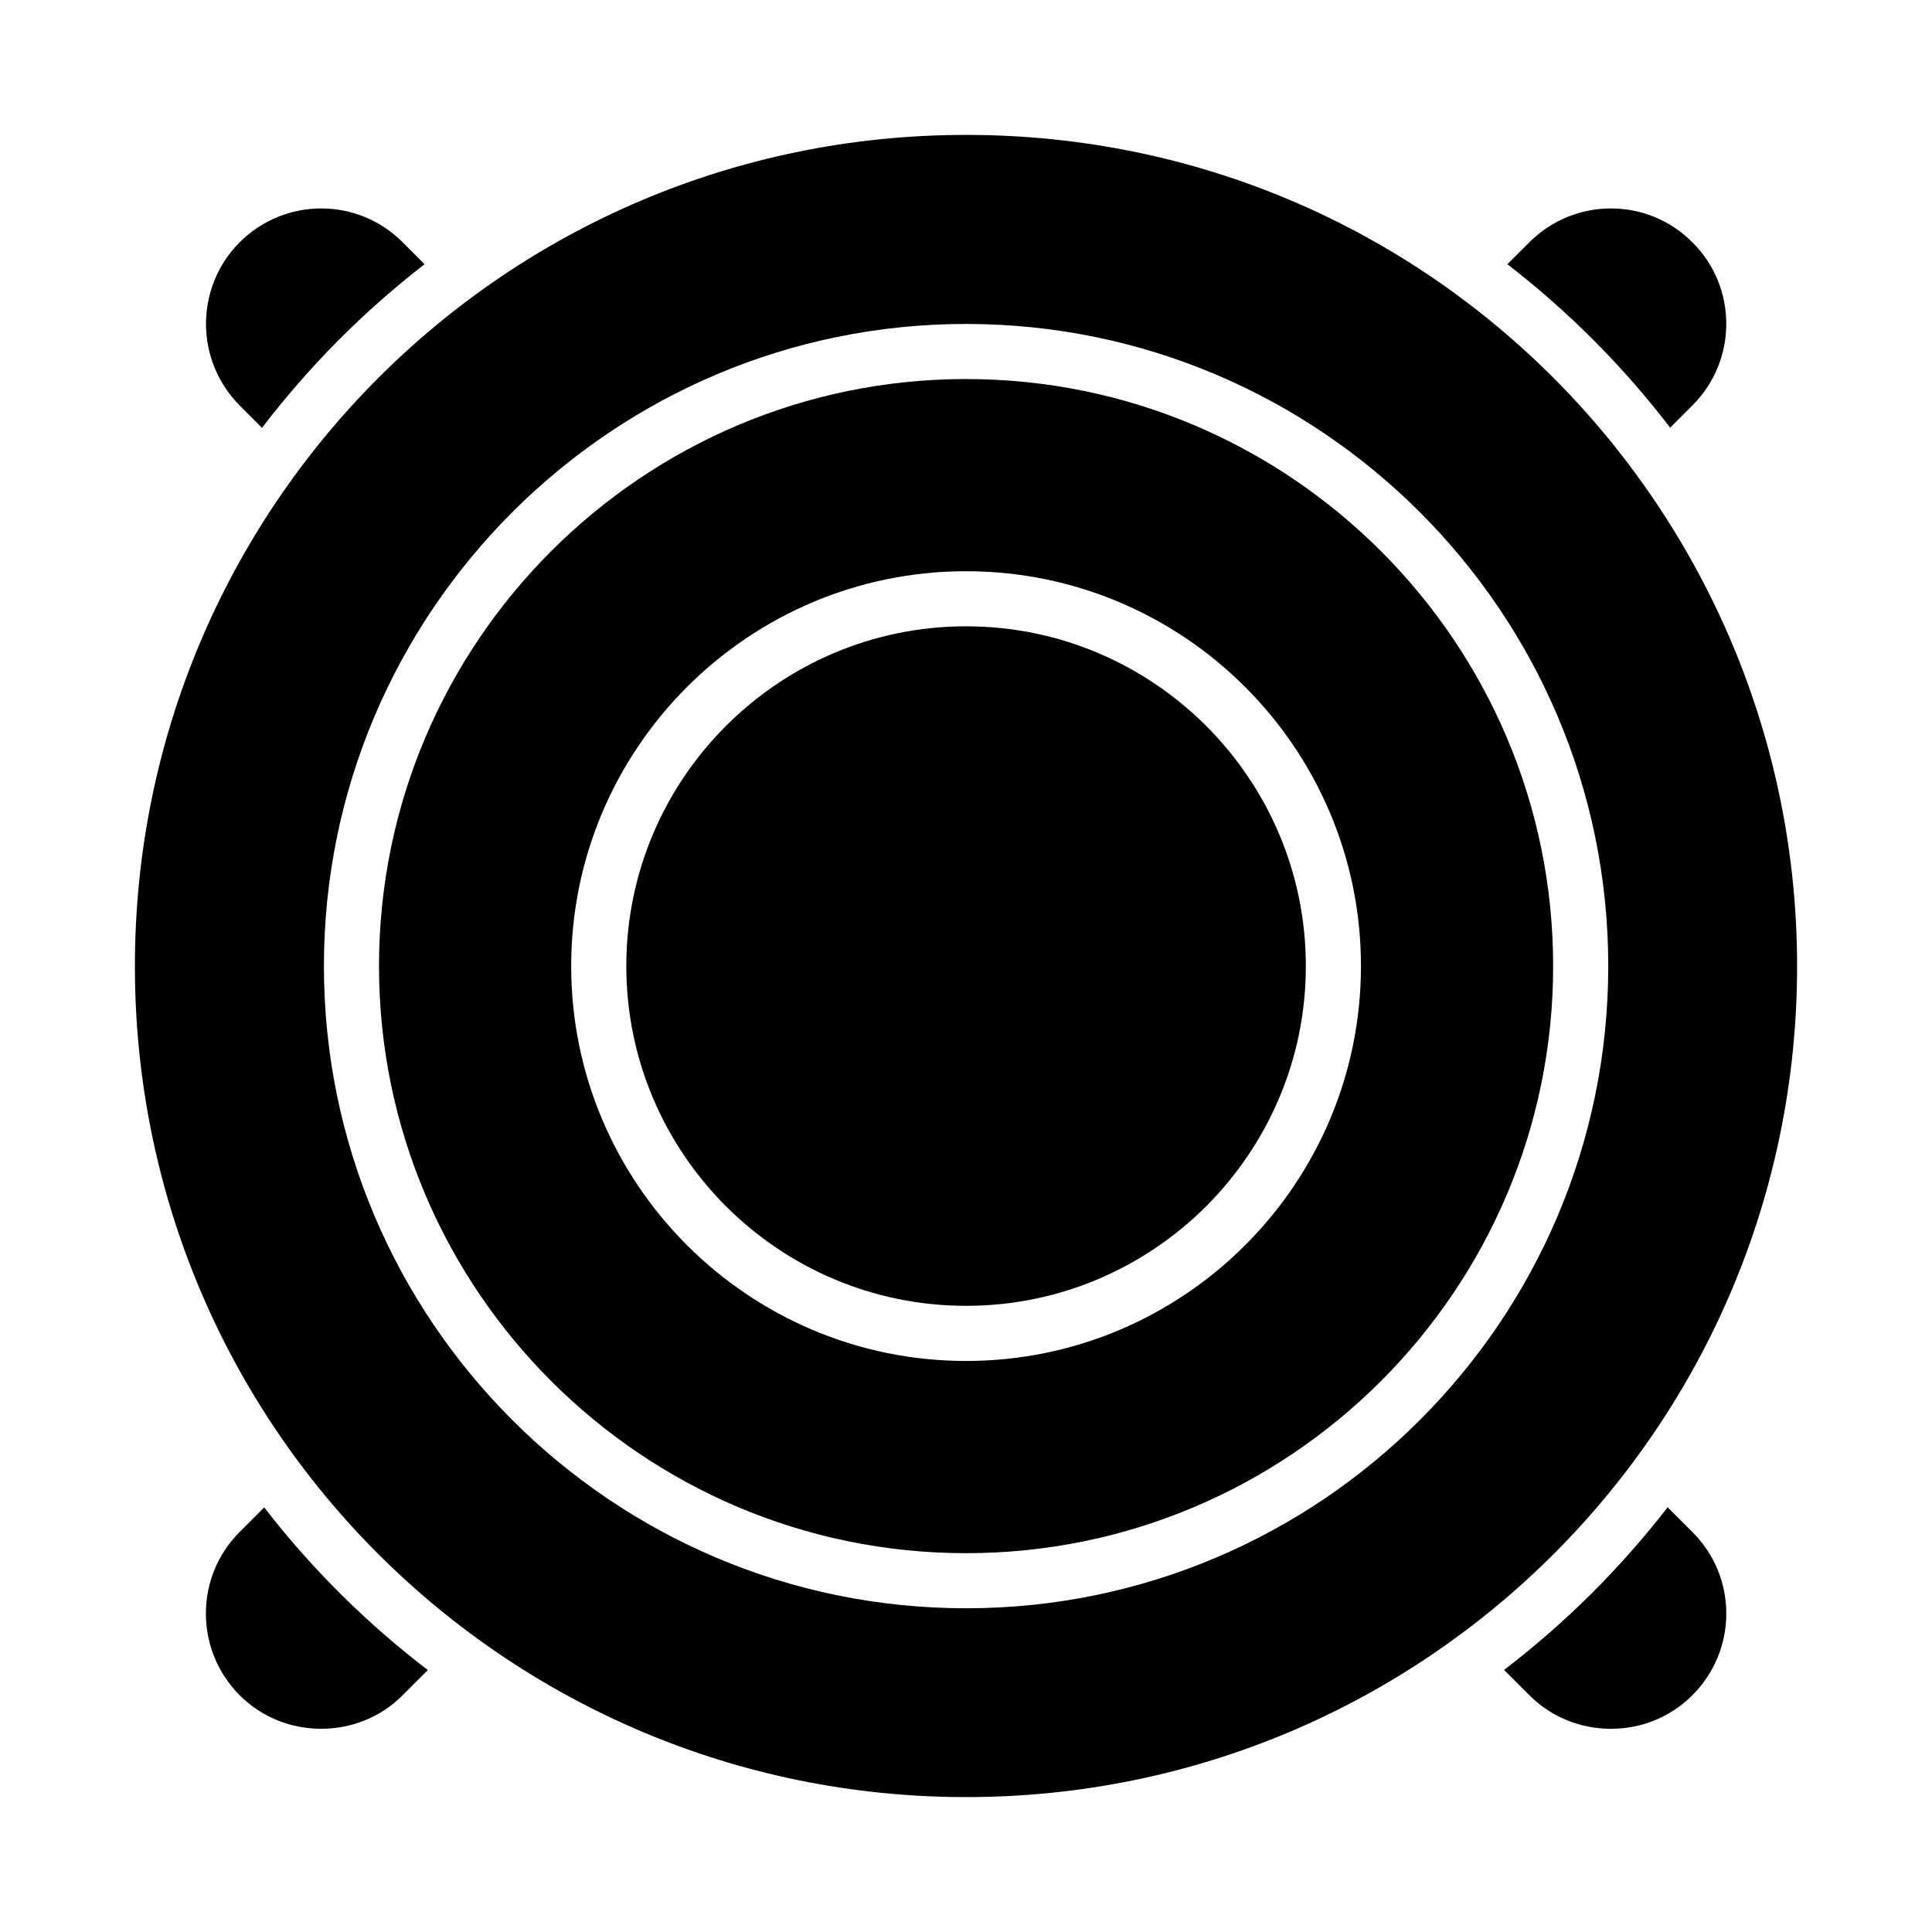
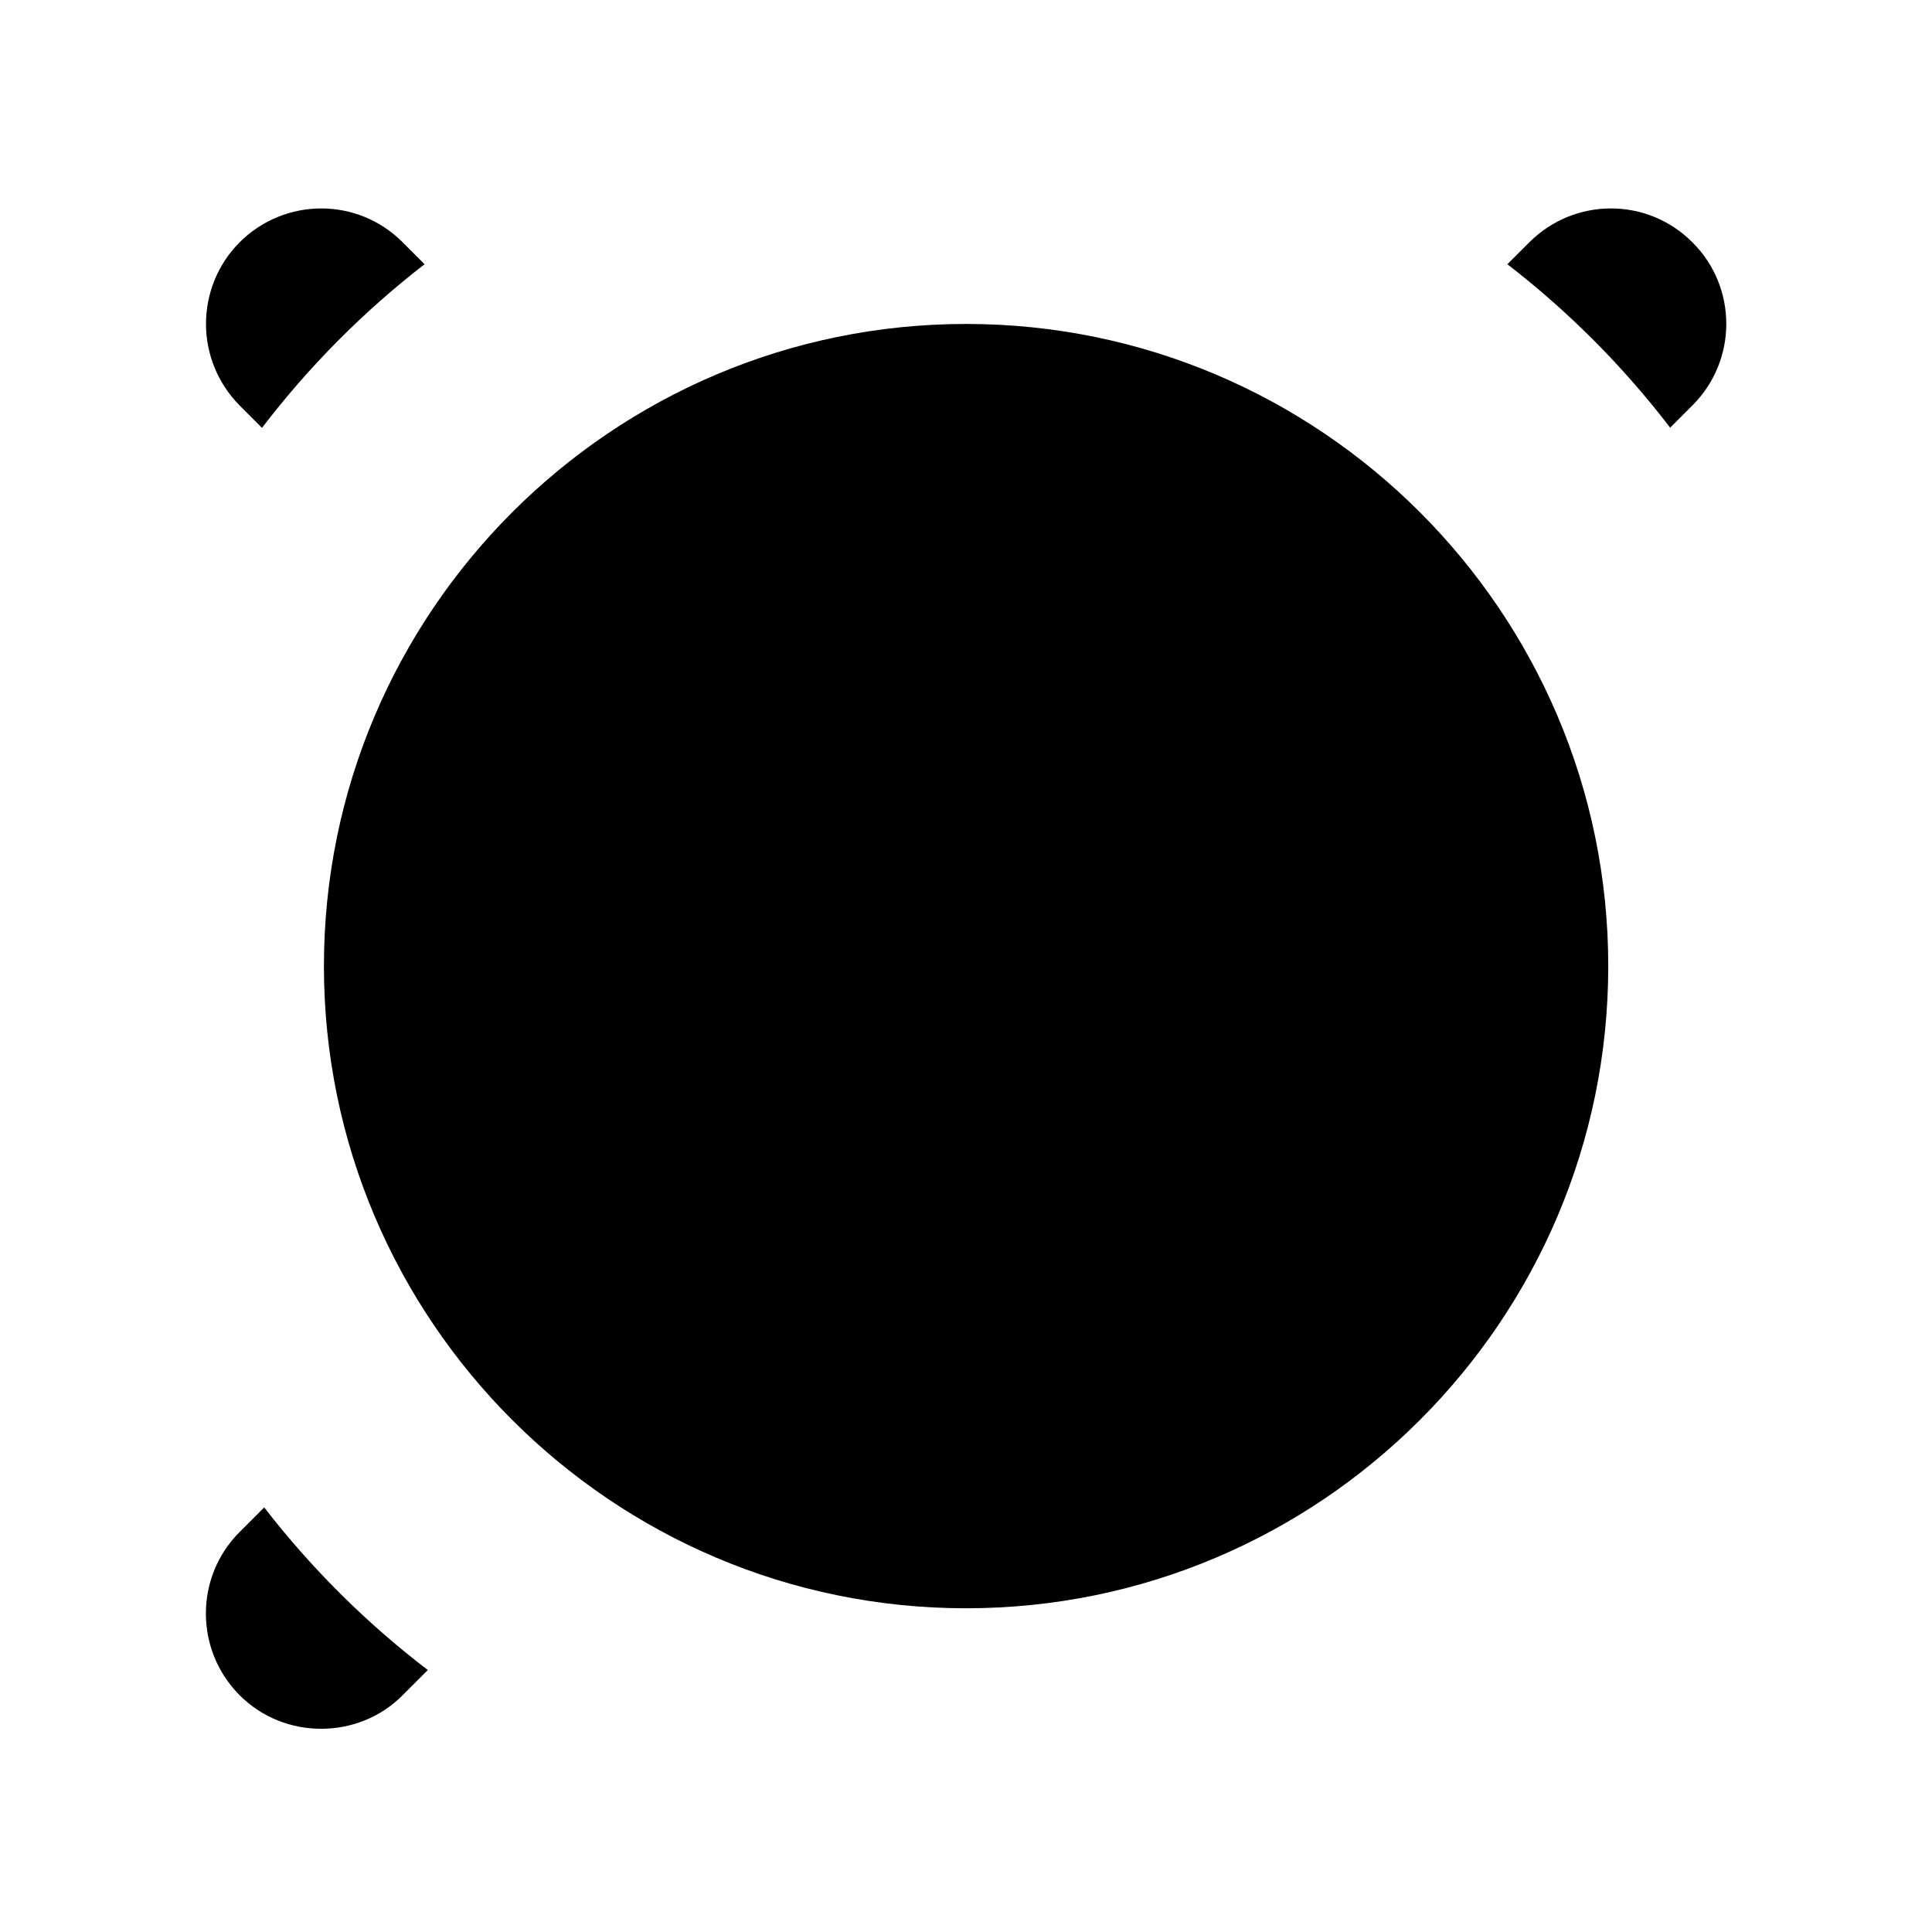
<svg xmlns="http://www.w3.org/2000/svg" fill="#000000" width="800px" height="800px" version="1.1" viewBox="144 144 512 512">
  <g>
    <path d="m400.02 244.45c-85.785 0-155.58 69.793-155.58 155.58 0 85.785 69.793 155.58 155.58 155.58 85.785 0 155.58-69.793 155.58-155.58 0-85.785-69.793-155.58-155.58-155.58zm0 260.22c-57.699 0-104.65-46.941-104.65-104.64 0-57.699 46.945-104.65 104.65-104.65 57.699 0 104.65 46.945 104.65 104.65-0.004 57.699-46.949 104.64-104.65 104.64z" />
    <path d="m586.61 257.34 5.894-5.894c5.988-5.988 8.98-13.801 8.98-21.613s-2.992-15.699-8.98-21.613c-11.902-11.977-31.25-11.977-43.227 0l-5.805 5.805c16.191 12.508 30.703 27.066 43.137 43.316z" />
    <path d="m214.02 543.48-6.531 6.531c-11.902 11.902-11.902 31.25 0 43.227 5.988 5.984 13.801 8.906 21.613 8.906s15.699-2.922 21.613-8.906l6.66-6.66c-16.25-12.418-30.832-26.902-43.355-43.098z" />
-     <path d="m585.94 543.45c-12.656 16.32-27.207 30.777-43.359 43.094l6.699 6.699c5.988 5.988 13.801 8.906 21.613 8.906 7.887 0 15.625-2.922 21.613-8.906 11.977-11.977 11.977-31.324 0-43.227z" />
    <path d="m256.52 214.02-5.797-5.797c-11.902-11.977-31.25-11.977-43.227 0-5.914 5.914-8.906 13.801-8.906 21.613s2.992 15.625 8.906 21.613l5.938 5.938c12.406-16.246 26.887-30.836 43.086-43.367z" />
-     <path d="m400.04 179.75c-122.39 0-220.29 99.016-220.29 220.29 0 122.13 98.852 220.21 220.29 220.21 121.78 0 220.21-98.551 220.21-220.21 0-120.1-96.848-220.29-220.21-220.29zm-0.016 390.46c-93.836 0-170.18-76.348-170.18-170.18 0-93.836 76.348-170.18 170.18-170.18 93.836 0 170.18 76.348 170.18 170.18-0.004 93.836-76.348 170.18-170.18 170.18z" />
-     <path d="m400.02 309.98c-49.648 0-90.043 40.395-90.043 90.043 0 49.648 40.391 90.035 90.043 90.035 49.648 0 90.043-40.387 90.043-90.035 0-49.648-40.395-90.043-90.043-90.043z" />
+     <path d="m400.04 179.75zm-0.016 390.46c-93.836 0-170.18-76.348-170.18-170.18 0-93.836 76.348-170.18 170.18-170.18 93.836 0 170.18 76.348 170.18 170.18-0.004 93.836-76.348 170.18-170.18 170.18z" />
  </g>
</svg>